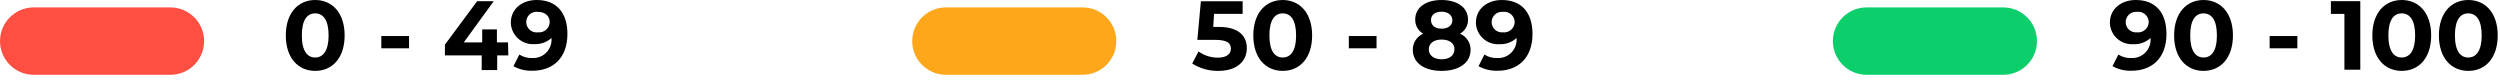
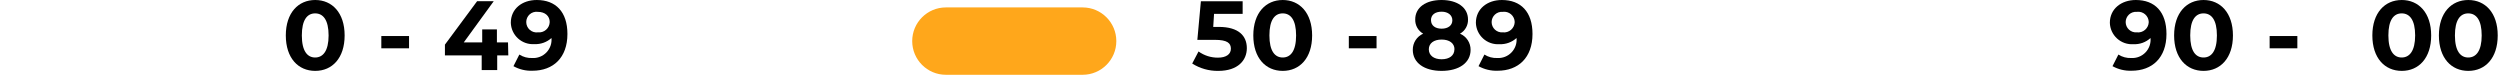
<svg xmlns="http://www.w3.org/2000/svg" width="340" height="11" viewBox="0 0 340 11" fill="none">
  <g clip-path="url(#clip0_16_415)">
-     <path d="M23.18 1.01H4.58C2.051 1.01 0 3.061 0 5.59C0 8.119 2.051 10.17 4.58 10.17H23.18C25.709 10.17 27.76 8.119 27.76 5.59C27.76 3.061 25.709 1.01 23.18 1.01Z" fill="#FF4F43" />
    <path d="M147.24 1.01H128.64C126.111 1.01 124.06 3.061 124.06 5.59C124.06 8.119 126.111 10.17 128.64 10.17H147.24C149.769 10.17 151.82 8.119 151.82 5.59C151.82 3.061 149.769 1.01 147.24 1.01Z" fill="#FFA71B" />
-     <path d="M272.45 1.01H253.85C251.321 1.01 249.27 3.061 249.27 5.59C249.27 8.119 251.321 10.17 253.85 10.17H272.45C274.979 10.17 277.03 8.119 277.03 5.59C277.03 3.061 274.979 1.01 272.45 1.01Z" fill="#0CCE6B" />
    <path d="M38.87 4.82C38.87 1.74 40.57 0 42.87 0C45.17 0 46.87 1.74 46.87 4.82C46.87 7.9 45.18 9.64 42.87 9.64C40.56 9.64 38.87 7.9 38.87 4.82ZM44.69 4.82C44.69 2.7 43.94 1.82 42.86 1.82C41.78 1.82 41.05 2.7 41.05 4.82C41.05 6.94 41.8 7.82 42.86 7.82C43.92 7.82 44.69 6.94 44.69 4.82Z" fill="black" />
    <path d="M51.86 4.9H55.63V6.57H51.86V4.9Z" fill="black" />
    <path d="M69.13 7.53H67.62V9.53H65.51V7.53H60.51V6.07L64.89 0.16H67.15L63.07 5.77H65.58V4H67.58V5.77H69.09L69.13 7.53Z" fill="black" />
    <path d="M77.17 4.62C77.17 7.85 75.24 9.62 72.41 9.62C71.509 9.654 70.617 9.44 69.83 9L70.63 7.42C71.148 7.751 71.755 7.915 72.37 7.89C72.729 7.912 73.088 7.856 73.423 7.725C73.758 7.595 74.061 7.394 74.311 7.135C74.561 6.877 74.752 6.567 74.871 6.228C74.99 5.889 75.034 5.528 75 5.17C74.367 5.742 73.533 6.041 72.68 6C72.277 6.028 71.872 5.975 71.49 5.844C71.109 5.712 70.757 5.504 70.457 5.234C70.158 4.963 69.916 4.634 69.746 4.268C69.576 3.901 69.483 3.504 69.47 3.1C69.47 1.2 71 0 73 0C75.58 0 77.17 1.61 77.17 4.62ZM74.76 3C74.76 2.2 74.16 1.61 73.13 1.61C72.934 1.586 72.734 1.604 72.546 1.663C72.357 1.722 72.183 1.82 72.035 1.952C71.888 2.083 71.77 2.245 71.689 2.426C71.609 2.606 71.569 2.802 71.57 3C71.57 3.2 71.612 3.399 71.695 3.581C71.777 3.764 71.898 3.927 72.048 4.06C72.199 4.192 72.376 4.291 72.567 4.35C72.759 4.408 72.961 4.426 73.16 4.4C73.359 4.421 73.559 4.4 73.749 4.34C73.94 4.279 74.115 4.181 74.265 4.049C74.416 3.918 74.537 3.757 74.622 3.576C74.707 3.396 74.754 3.199 74.76 3Z" fill="black" />
    <path d="M169.57 6.55C169.57 8.2 168.36 9.64 165.69 9.64C164.434 9.662 163.2 9.314 162.14 8.64L163 7C163.771 7.556 164.7 7.85 165.65 7.84C166.73 7.84 167.4 7.39 167.4 6.63C167.4 5.87 166.92 5.42 165.22 5.42H162.84L163.32 0.17H169V1.89H165.11L165 3.66H165.76C168.48 3.66 169.57 4.9 169.57 6.55Z" fill="black" />
    <path d="M170.45 4.82C170.45 1.74 172.16 0 174.45 0C176.74 0 178.45 1.74 178.45 4.82C178.45 7.9 176.76 9.64 174.45 9.64C172.14 9.64 170.45 7.9 170.45 4.82ZM176.27 4.82C176.27 2.7 175.53 1.82 174.45 1.82C173.37 1.82 172.64 2.7 172.64 4.82C172.64 6.94 173.38 7.82 174.45 7.82C175.52 7.82 176.27 6.94 176.27 4.82Z" fill="black" />
    <path d="M183.44 4.9H187.21V6.57H183.44V4.9Z" fill="black" />
    <path d="M200 6.78C200 8.54 198.43 9.64 196.06 9.64C193.69 9.64 192.14 8.54 192.14 6.78C192.134 6.315 192.264 5.859 192.514 5.468C192.765 5.077 193.125 4.768 193.55 4.58C193.214 4.387 192.936 4.107 192.745 3.769C192.555 3.431 192.46 3.048 192.47 2.66C192.46 1 193.93 0 196.05 0C198.17 0 199.65 1 199.65 2.66C199.66 3.049 199.564 3.433 199.372 3.771C199.18 4.11 198.899 4.389 198.56 4.58C198.991 4.762 199.358 5.069 199.615 5.461C199.871 5.853 200.005 6.312 200 6.78ZM197.81 6.71C197.81 5.89 197.13 5.38 196.06 5.38C194.99 5.38 194.32 5.89 194.32 6.71C194.32 7.53 194.99 8.06 196.06 8.06C197.13 8.06 197.8 7.54 197.8 6.71H197.81ZM194.62 2.76C194.62 3.46 195.18 3.9 196.06 3.9C196.94 3.9 197.52 3.46 197.52 2.76C197.52 2.06 196.93 1.59 196.06 1.59C195.19 1.59 194.61 2 194.61 2.76H194.62Z" fill="black" />
    <path d="M208.42 4.62C208.42 7.85 206.49 9.62 203.67 9.62C202.766 9.651 201.871 9.437 201.08 9L201.88 7.42C202.401 7.753 203.012 7.917 203.63 7.89C203.988 7.91 204.346 7.853 204.68 7.722C205.014 7.591 205.316 7.39 205.564 7.131C205.813 6.873 206.003 6.564 206.122 6.226C206.24 5.887 206.284 5.527 206.25 5.17C205.618 5.746 204.784 6.048 203.93 6.01C203.526 6.038 203.121 5.985 202.738 5.853C202.356 5.72 202.004 5.512 201.704 5.24C201.404 4.968 201.162 4.638 200.993 4.271C200.824 3.903 200.731 3.505 200.72 3.1C200.72 1.2 202.28 0 204.25 0C206.84 0 208.42 1.61 208.42 4.62ZM206 3C205.996 2.798 205.95 2.6 205.864 2.418C205.778 2.235 205.654 2.073 205.501 1.942C205.348 1.811 205.169 1.713 204.976 1.656C204.783 1.599 204.58 1.583 204.38 1.61C204.187 1.594 203.992 1.618 203.809 1.68C203.626 1.743 203.457 1.843 203.315 1.974C203.172 2.105 203.058 2.265 202.98 2.442C202.902 2.619 202.862 2.811 202.862 3.005C202.862 3.199 202.902 3.391 202.98 3.568C203.058 3.745 203.172 3.905 203.315 4.036C203.457 4.167 203.626 4.267 203.809 4.33C203.992 4.392 204.187 4.416 204.38 4.4C204.58 4.424 204.783 4.405 204.975 4.346C205.168 4.287 205.346 4.189 205.499 4.057C205.651 3.925 205.774 3.763 205.861 3.581C205.947 3.399 205.994 3.201 206 3Z" fill="black" />
    <path d="M294.64 4.62C294.64 7.85 292.71 9.62 289.89 9.62C288.987 9.651 288.091 9.437 287.3 9L288.1 7.42C288.621 7.753 289.232 7.917 289.85 7.89C290.208 7.91 290.566 7.853 290.9 7.722C291.234 7.591 291.536 7.39 291.784 7.131C292.033 6.873 292.223 6.564 292.342 6.226C292.46 5.887 292.504 5.527 292.47 5.17C292.158 5.457 291.792 5.678 291.394 5.823C290.996 5.967 290.573 6.03 290.15 6.01C289.746 6.038 289.341 5.985 288.958 5.853C288.576 5.72 288.224 5.512 287.924 5.24C287.624 4.968 287.382 4.638 287.213 4.271C287.044 3.903 286.951 3.505 286.94 3.1C286.94 1.2 288.5 0 290.47 0C293.06 0 294.64 1.61 294.64 4.62ZM292.23 3C292.226 2.798 292.18 2.6 292.094 2.418C292.008 2.235 291.884 2.073 291.731 1.942C291.578 1.811 291.399 1.713 291.206 1.656C291.013 1.599 290.81 1.583 290.61 1.61C290.417 1.594 290.222 1.618 290.039 1.68C289.856 1.743 289.687 1.843 289.545 1.974C289.402 2.105 289.288 2.265 289.21 2.442C289.132 2.619 289.092 2.811 289.092 3.005C289.092 3.199 289.132 3.391 289.21 3.568C289.288 3.745 289.402 3.905 289.545 4.036C289.687 4.167 289.856 4.267 290.039 4.33C290.222 4.392 290.417 4.416 290.61 4.4C290.81 4.424 291.013 4.405 291.205 4.346C291.398 4.287 291.576 4.189 291.729 4.057C291.881 3.925 292.004 3.763 292.091 3.581C292.177 3.399 292.224 3.201 292.23 3Z" fill="black" />
    <path d="M295.68 4.82C295.68 1.74 297.39 0 299.68 0C301.97 0 303.68 1.74 303.68 4.82C303.68 7.9 301.98 9.64 299.68 9.64C297.38 9.64 295.68 7.9 295.68 4.82ZM301.5 4.82C301.5 2.7 300.76 1.82 299.68 1.82C298.6 1.82 297.87 2.7 297.87 4.82C297.87 6.94 298.61 7.82 299.68 7.82C300.75 7.82 301.5 6.94 301.5 4.82Z" fill="black" />
    <path d="M308.67 4.9H312.44V6.57H308.67V4.9Z" fill="black" />
-     <path d="M321 0.16V9.48H318.84V1.89H317V0.16H321Z" fill="black" />
    <path d="M322.64 4.82C322.64 1.74 324.34 0 326.64 0C328.94 0 330.64 1.74 330.64 4.82C330.64 7.9 328.95 9.64 326.64 9.64C324.33 9.64 322.64 7.9 322.64 4.82ZM328.46 4.82C328.46 2.7 327.71 1.82 326.63 1.82C325.55 1.82 324.82 2.7 324.82 4.82C324.82 6.94 325.57 7.82 326.63 7.82C327.69 7.82 328.46 6.94 328.46 4.82Z" fill="black" />
    <path d="M331.69 4.82C331.69 1.74 333.39 0 335.69 0C337.99 0 339.69 1.74 339.69 4.82C339.69 7.9 338 9.64 335.69 9.64C333.38 9.64 331.69 7.9 331.69 4.82ZM337.51 4.82C337.51 2.7 336.76 1.82 335.68 1.82C334.6 1.82 333.87 2.7 333.87 4.82C333.87 6.94 334.62 7.82 335.68 7.82C336.74 7.82 337.51 6.94 337.51 4.82Z" fill="black" />
  </g>
  <defs>
    <clipPath id="clip0_16_415">
      <rect width="339.68" height="10.17" fill="white" />
    </clipPath>
  </defs>
</svg>